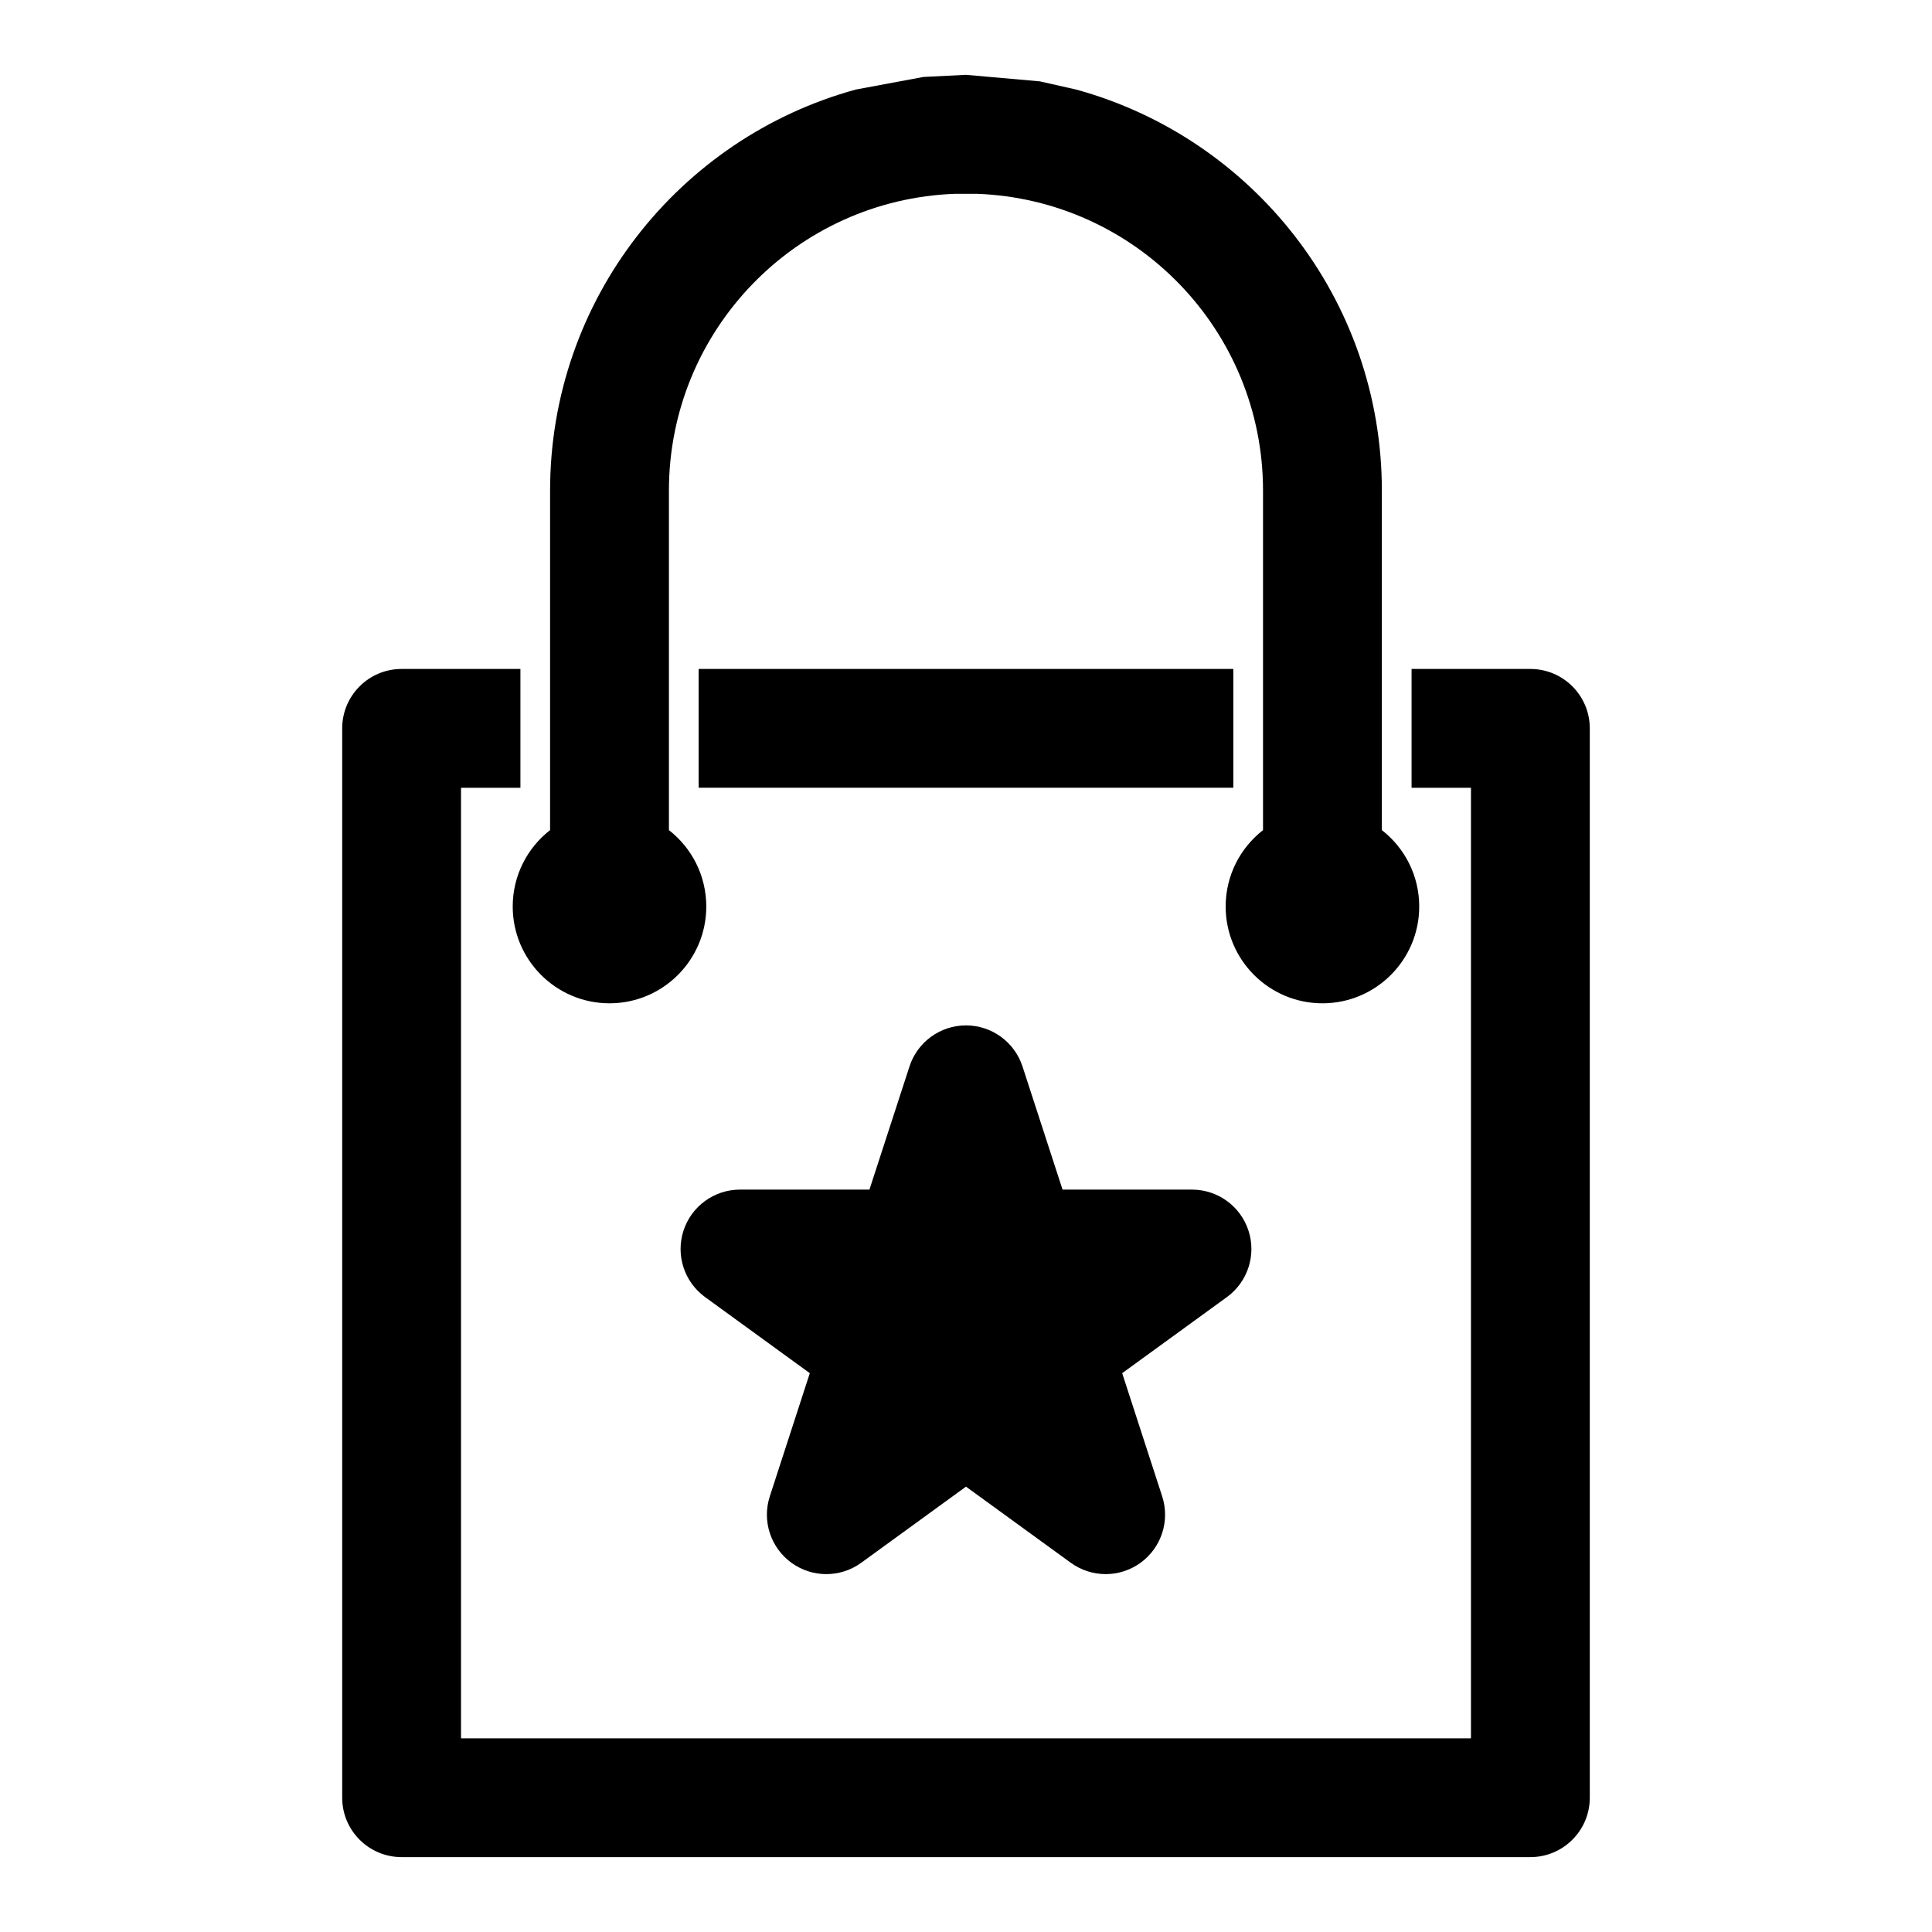
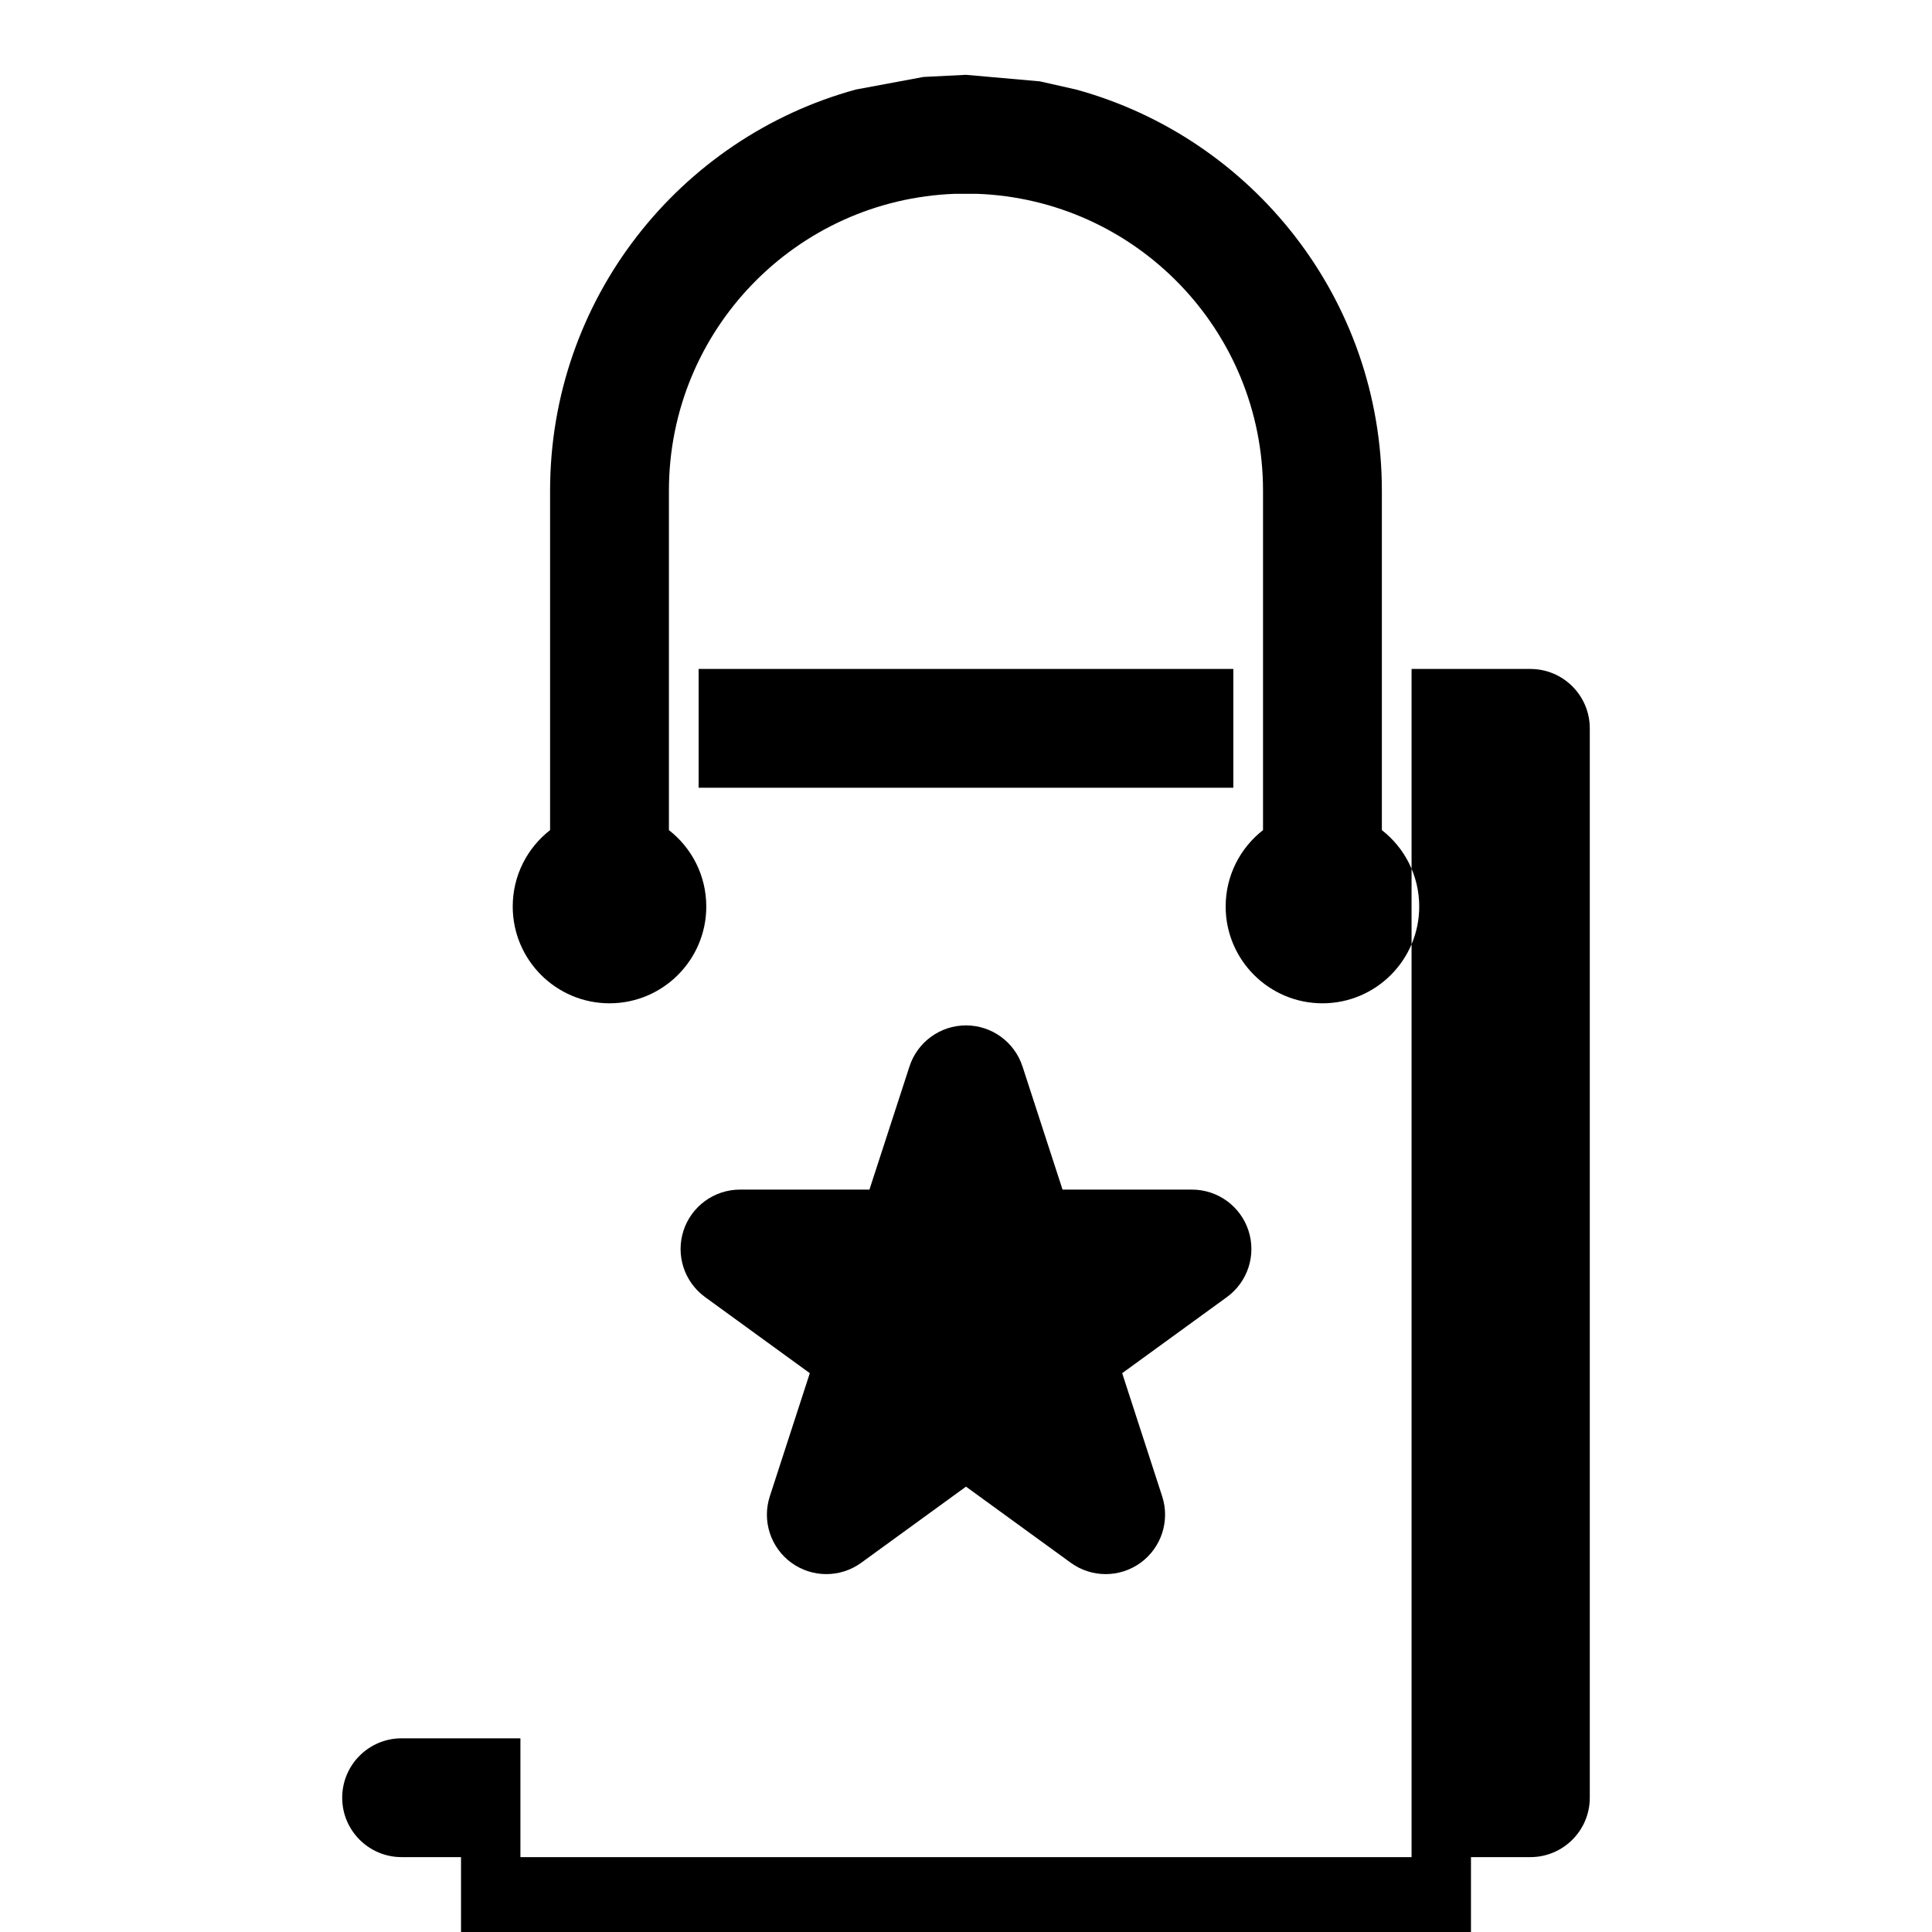
<svg xmlns="http://www.w3.org/2000/svg" fill="#000000" width="800px" height="800px" version="1.1" viewBox="144 144 512 512">
-   <path d="m518.08 321.28h31.488c8.691 0 15.742 7.055 15.742 15.742v283.39c0 8.691-7.055 15.742-15.742 15.742h-299.14c-8.691 0-15.742-7.055-15.742-15.742v-283.39c0-8.691 7.055-15.742 15.742-15.742h31.488v31.488h-15.742v251.91h267.65v-251.91h-15.742v-31.488zm-103.11 105.34c-2.109-6.488-8.156-10.879-14.973-10.879s-12.863 4.394-14.973 10.879l-10.613 32.637h-34.305c-6.816 0-12.863 4.394-14.973 10.879-2.109 6.488 0.203 13.586 5.715 17.602l27.758 20.168-10.598 32.637c-2.109 6.488 0.203 13.586 5.715 17.602 5.527 4.016 12.988 4.016 18.516 0l27.758-20.168 27.758 20.168c5.527 4.016 12.988 4.016 18.516 0 5.512-4.016 7.824-11.117 5.715-17.602l-10.598-32.637 27.758-20.168c5.512-4.016 7.824-11.117 5.715-17.602-2.109-6.488-8.156-10.879-14.973-10.879h-34.305l-10.613-32.637zm-14.973-262.79 19.57 1.73 9.621 2.172c46.695 12.801 81.02 55.547 81.02 106.3v89.961c6.031 4.691 9.902 12.027 9.902 20.246 0 14.152-11.492 25.648-25.648 25.648-14.152 0-25.648-11.492-25.648-25.648 0-8.219 3.871-15.555 9.902-20.246v-89.961c0-42.539-33.738-77.191-75.918-78.672h-5.606c-42.18 1.48-75.918 36.133-75.918 78.672v89.961c6.031 4.691 9.902 12.027 9.902 20.246 0 14.152-11.492 25.648-25.648 25.648-14.152 0-25.648-11.492-25.648-25.648 0-8.219 3.871-15.555 9.902-20.246v-89.961c0-50.758 34.32-93.504 81.02-106.3l17.918-3.336 11.273-0.566zm70.848 188.93h-141.7v-31.488h141.7z" fill-rule="evenodd" />
+   <path d="m518.08 321.28h31.488c8.691 0 15.742 7.055 15.742 15.742v283.39c0 8.691-7.055 15.742-15.742 15.742h-299.14c-8.691 0-15.742-7.055-15.742-15.742c0-8.691 7.055-15.742 15.742-15.742h31.488v31.488h-15.742v251.91h267.65v-251.91h-15.742v-31.488zm-103.11 105.34c-2.109-6.488-8.156-10.879-14.973-10.879s-12.863 4.394-14.973 10.879l-10.613 32.637h-34.305c-6.816 0-12.863 4.394-14.973 10.879-2.109 6.488 0.203 13.586 5.715 17.602l27.758 20.168-10.598 32.637c-2.109 6.488 0.203 13.586 5.715 17.602 5.527 4.016 12.988 4.016 18.516 0l27.758-20.168 27.758 20.168c5.527 4.016 12.988 4.016 18.516 0 5.512-4.016 7.824-11.117 5.715-17.602l-10.598-32.637 27.758-20.168c5.512-4.016 7.824-11.117 5.715-17.602-2.109-6.488-8.156-10.879-14.973-10.879h-34.305l-10.613-32.637zm-14.973-262.79 19.57 1.73 9.621 2.172c46.695 12.801 81.02 55.547 81.02 106.3v89.961c6.031 4.691 9.902 12.027 9.902 20.246 0 14.152-11.492 25.648-25.648 25.648-14.152 0-25.648-11.492-25.648-25.648 0-8.219 3.871-15.555 9.902-20.246v-89.961c0-42.539-33.738-77.191-75.918-78.672h-5.606c-42.18 1.48-75.918 36.133-75.918 78.672v89.961c6.031 4.691 9.902 12.027 9.902 20.246 0 14.152-11.492 25.648-25.648 25.648-14.152 0-25.648-11.492-25.648-25.648 0-8.219 3.871-15.555 9.902-20.246v-89.961c0-50.758 34.32-93.504 81.02-106.3l17.918-3.336 11.273-0.566zm70.848 188.93h-141.7v-31.488h141.7z" fill-rule="evenodd" />
</svg>